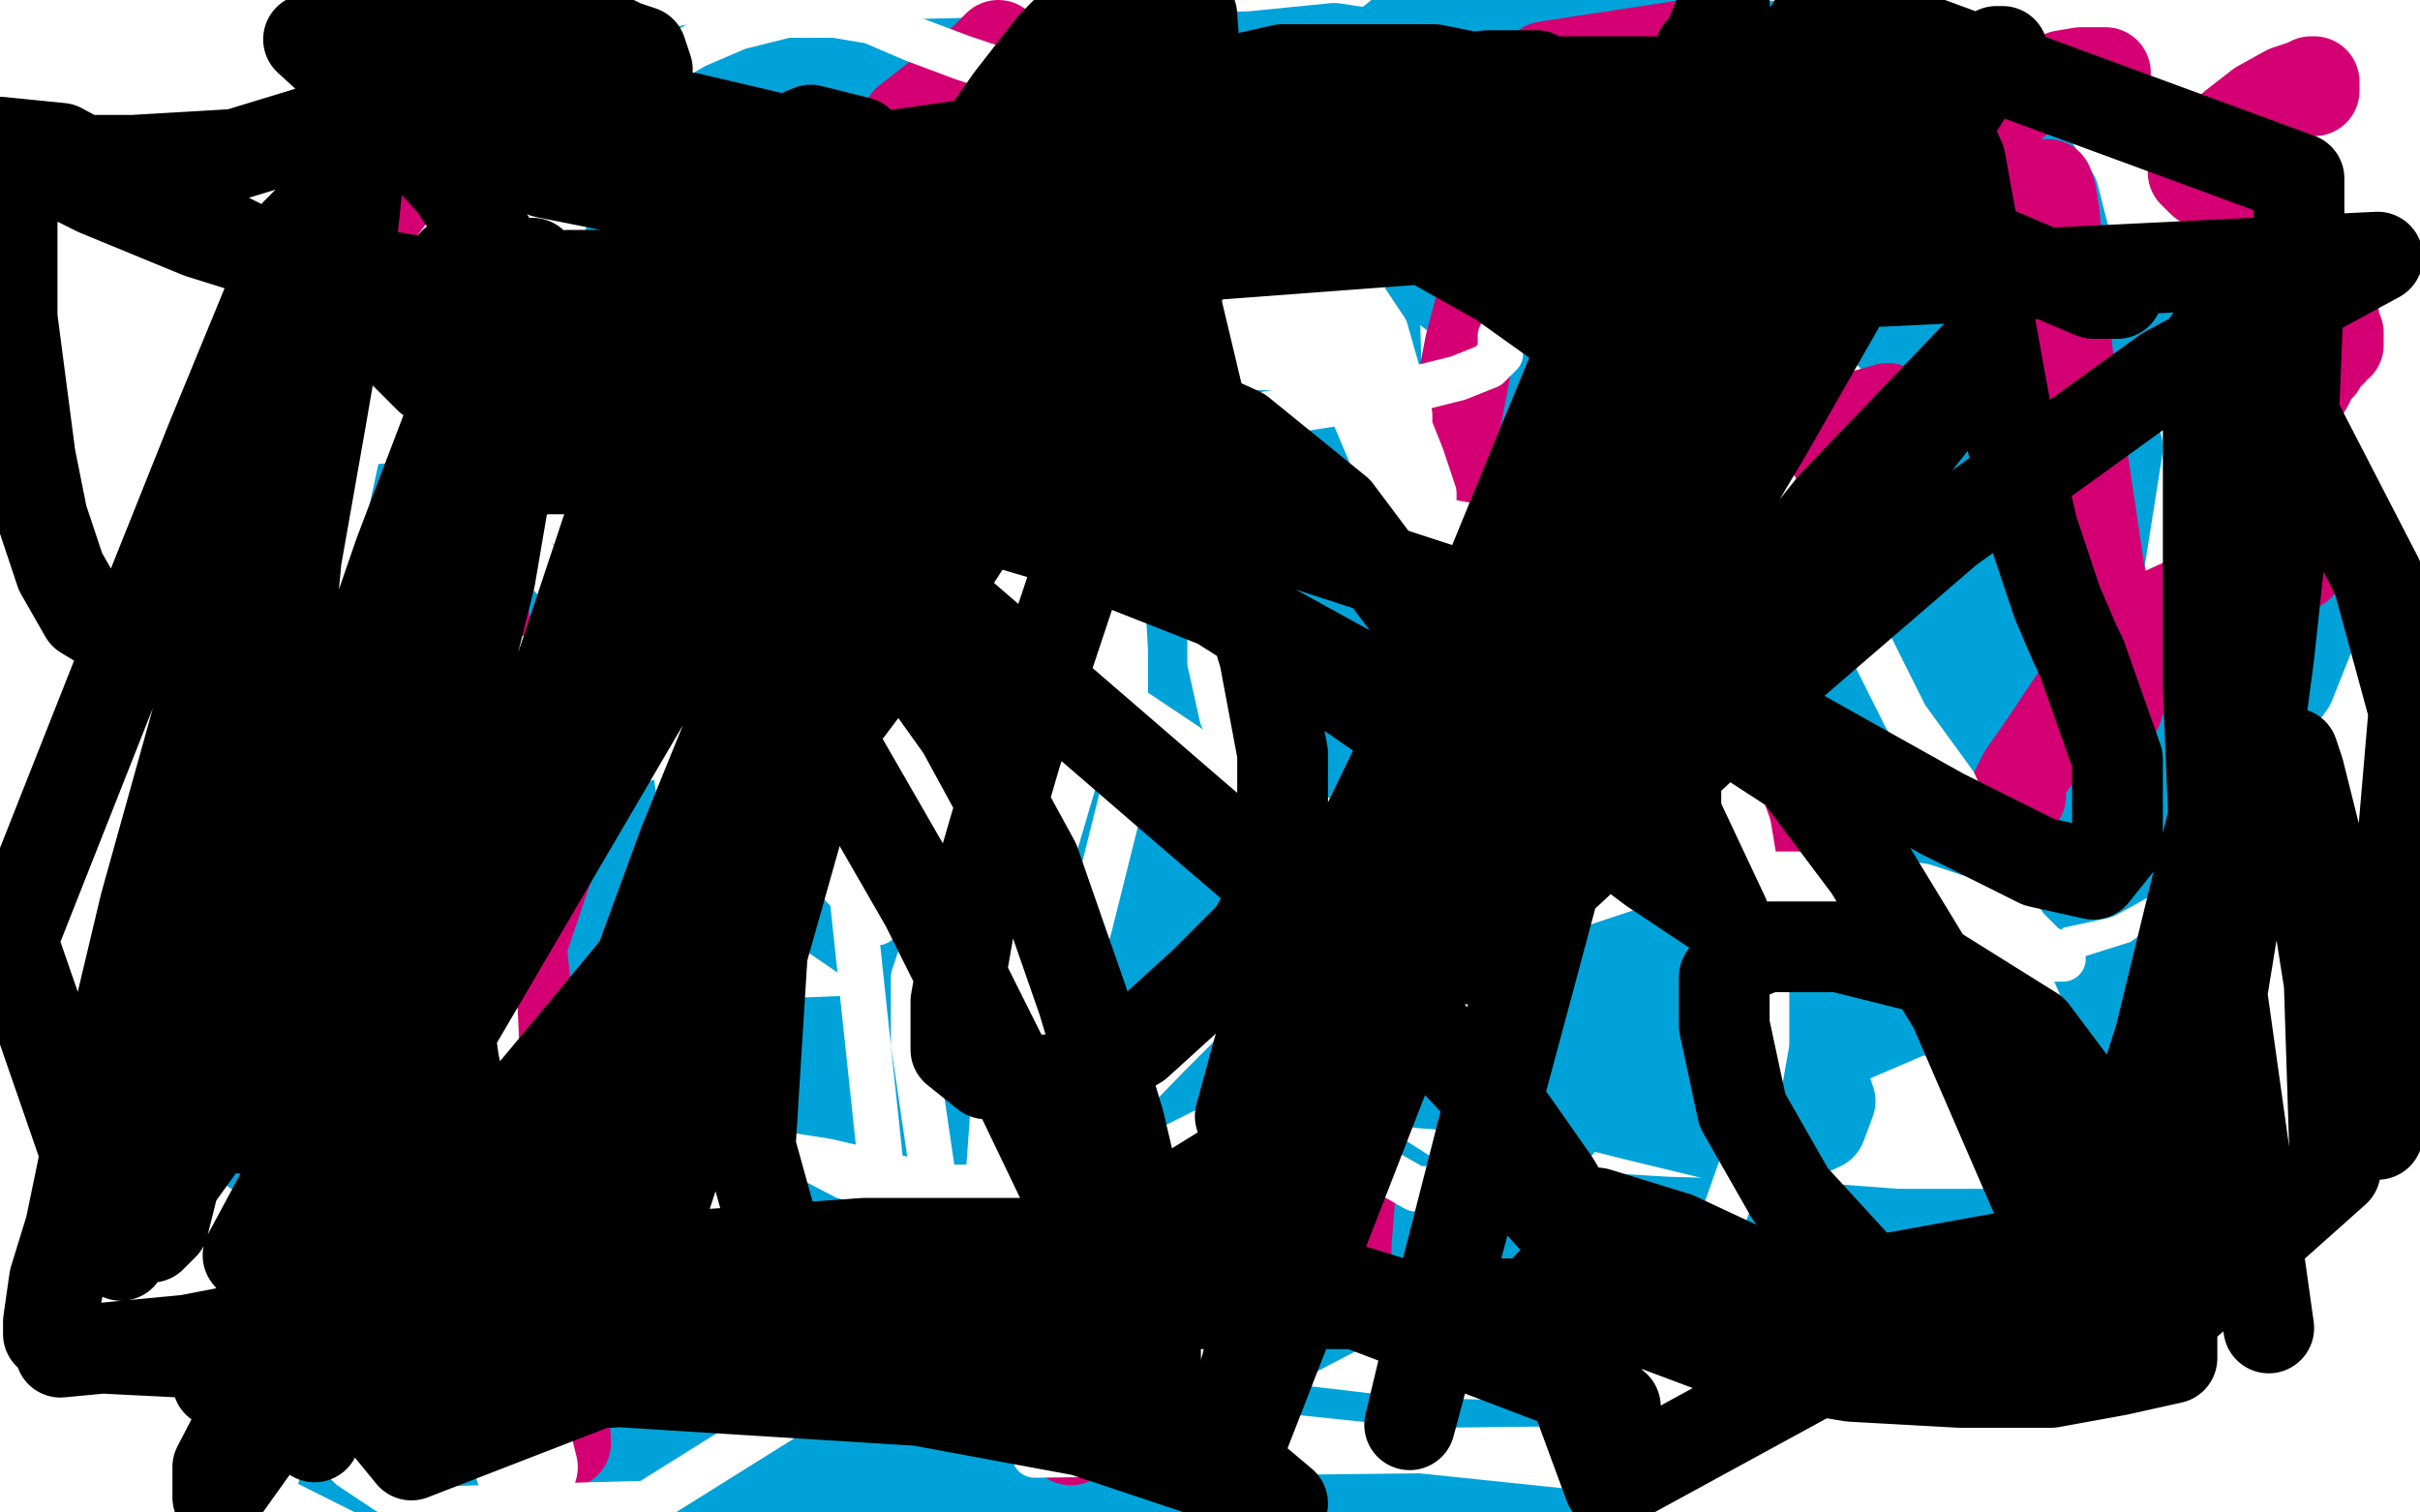
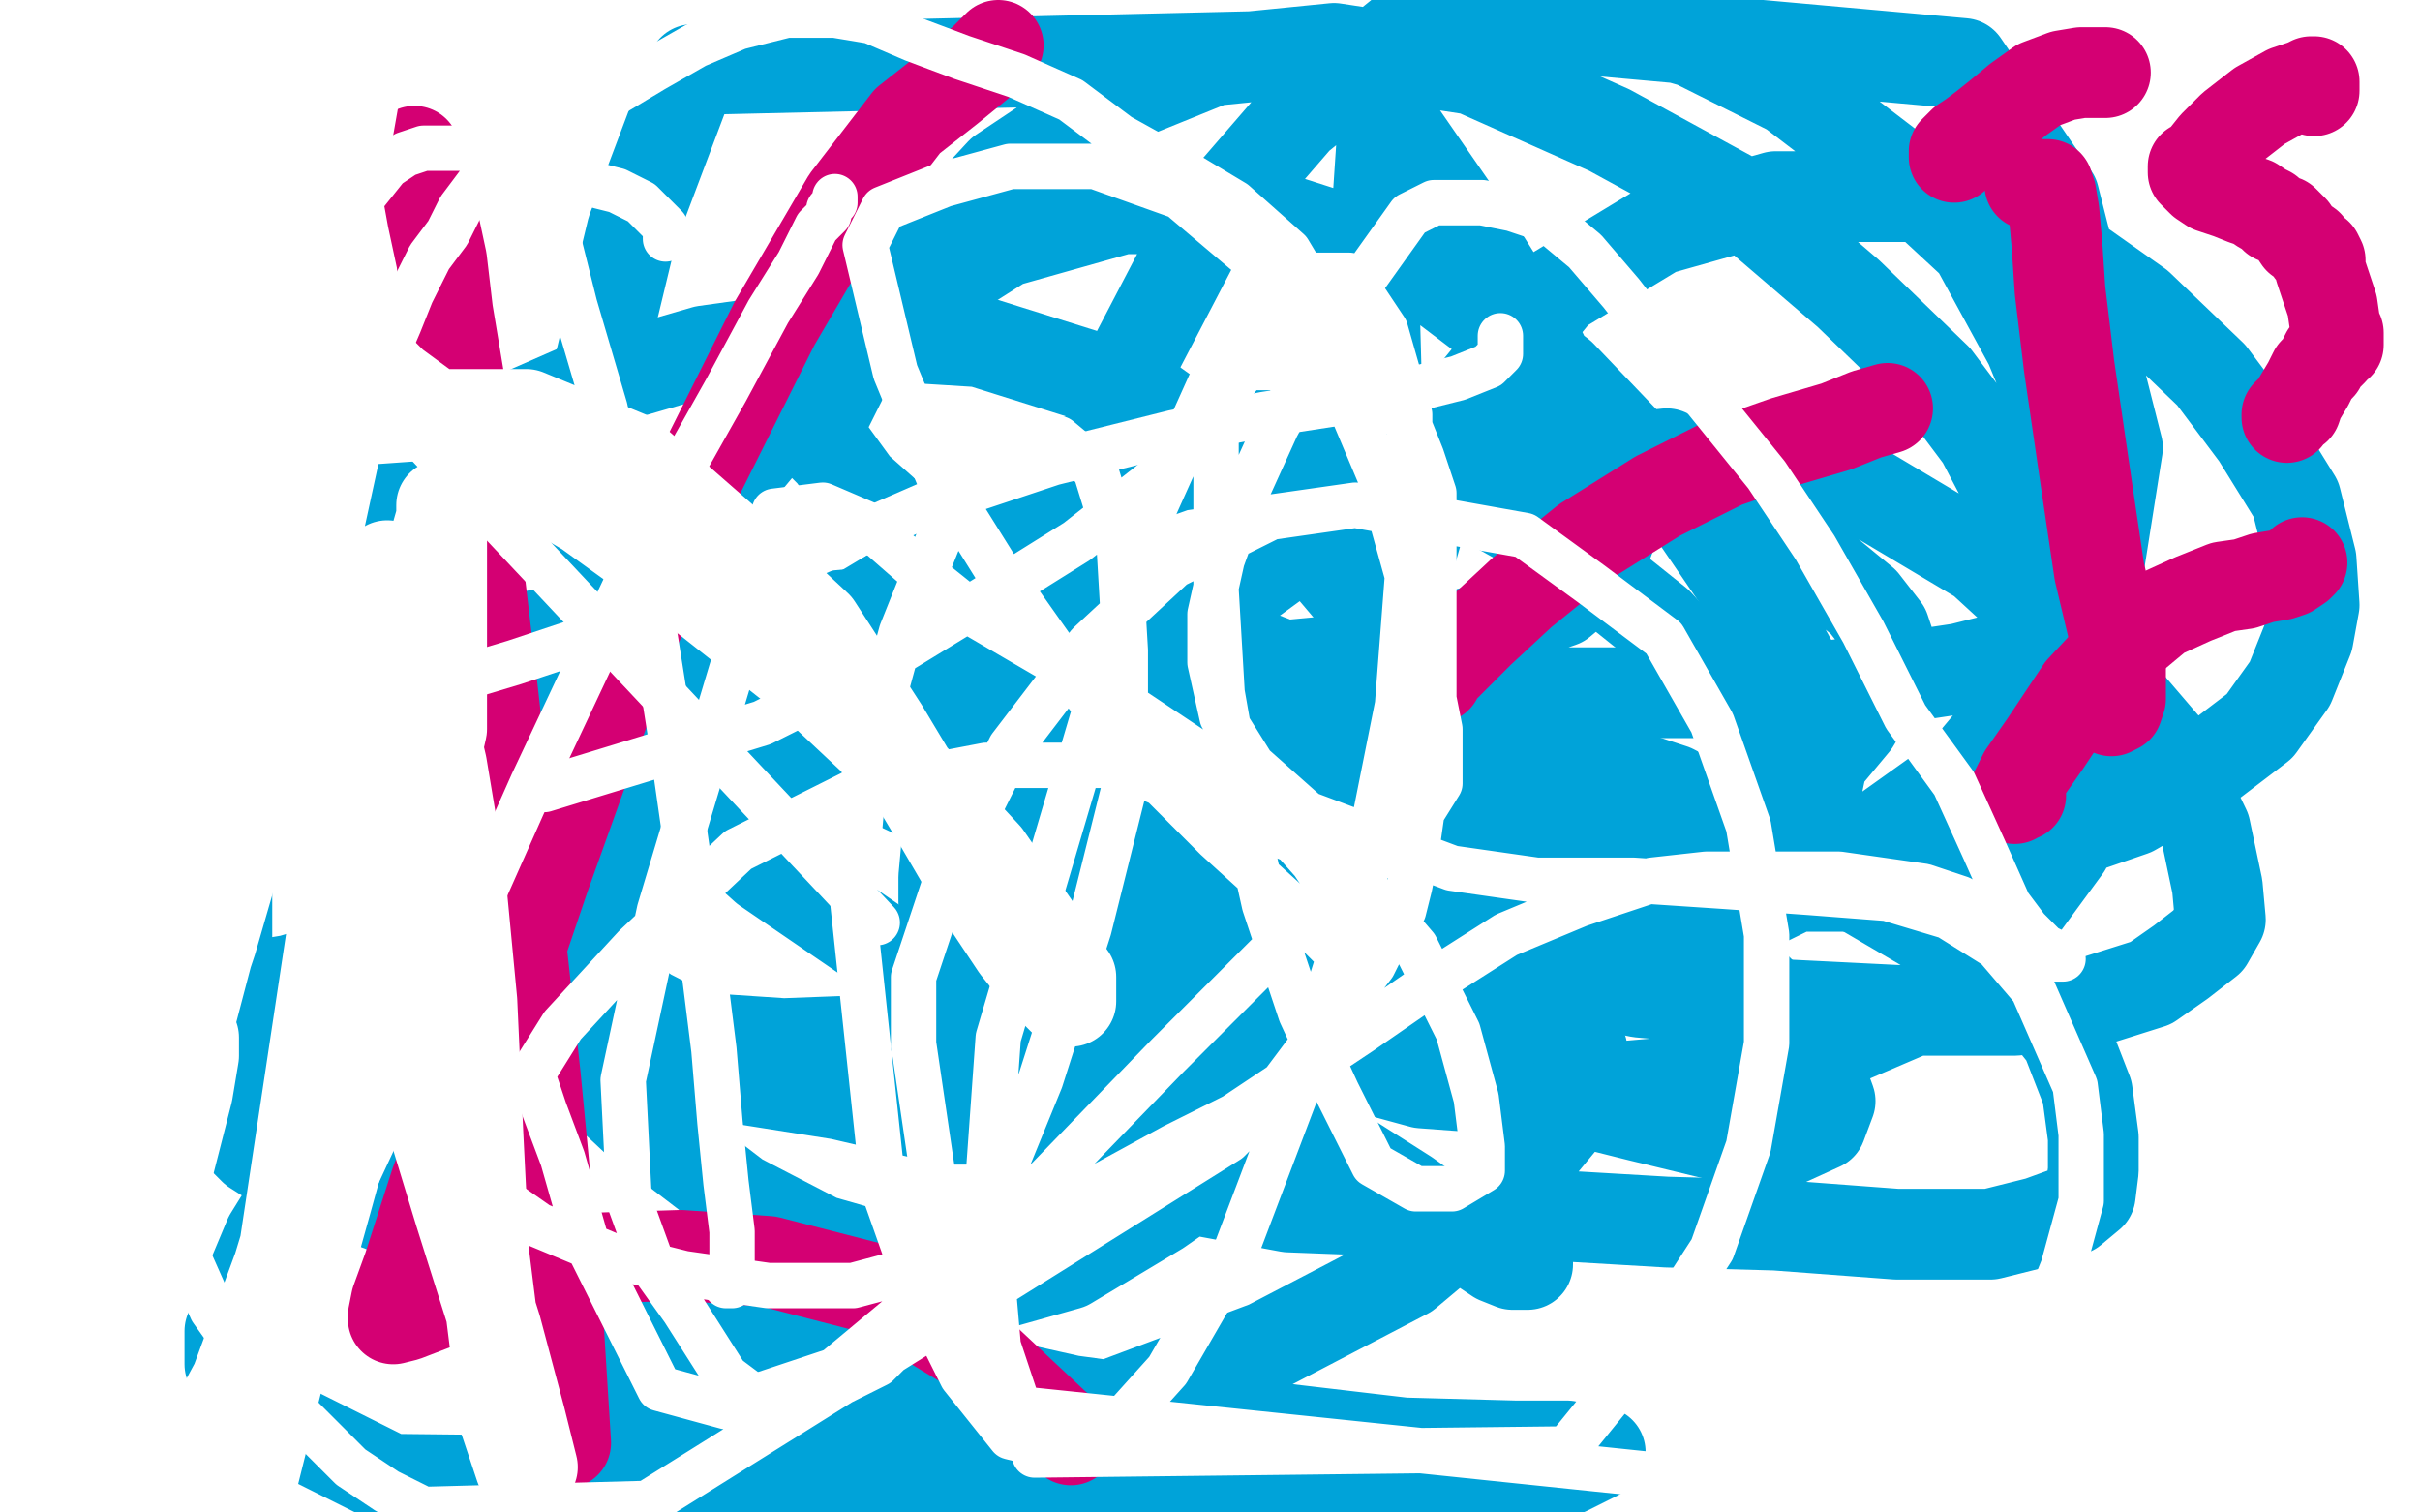
<svg xmlns="http://www.w3.org/2000/svg" width="800" height="500" version="1.1" style="stroke-antialiasing: false">
  <desc>This SVG has been created on https://colorillo.com/</desc>
  <rect x="0" y="0" width="800" height="500" style="fill: rgb(255,255,255); stroke-width:0" />
  <polyline points="270,164 271,164 271,164" style="fill: none; stroke: #ffffff; stroke-width: 30; stroke-linejoin: round; stroke-linecap: round; stroke-antialiasing: false; stroke-antialias: 0; opacity: 1.0" />
  <polyline points="248,148 249,148 249,148 251,147 251,147 254,146 254,146 257,146 257,146 263,144 263,144 269,142 269,142 280,138 280,138 294,136 294,136 317,132 347,127 387,123 418,122 448,122 467,123 481,127 492,130 499,133 504,138 507,144 509,150 509,154" style="fill: none; stroke: #ffffff; stroke-width: 30; stroke-linejoin: round; stroke-linecap: round; stroke-antialiasing: false; stroke-antialias: 0; opacity: 1.0" />
  <polyline points="488,196 488,195 488,195 488,194 488,194 488,193 488,193 488,192 488,192 488,189 488,189 488,185 488,185 488,179 488,179 491,174 491,174 493,171 493,171 498,168 505,167 515,167 523,168 531,172 537,177 542,185 545,192 548,201 549,209 549,215 549,222 546,230 542,239 535,248 527,256 515,261 503,264 489,264 473,258 456,249 444,237 436,228 431,222 428,217 427,213 427,211 427,208 428,204 429,201 433,198 438,197 442,195 449,195" style="fill: none; stroke: #ffffff; stroke-width: 30; stroke-linejoin: round; stroke-linecap: round; stroke-antialiasing: false; stroke-antialias: 0; opacity: 1.0" />
-   <polyline points="85,168 90,173 90,173 91,175 91,175 92,175 92,175 92,159 92,159 92,144 92,144 93,132 93,132 96,120 100,112 106,103 113,95 122,87 130,83 139,80 149,81 160,88 175,104 191,127 205,146 216,168 221,179 223,186 224,188 225,191 225,192 225,193 225,195 223,197 218,200 211,204 202,210 193,216 179,218 167,221 155,221 143,218 136,213 130,205 128,197 128,182 131,166 141,148 157,127 182,109 210,99 240,103 266,114 289,130 307,147 317,166 322,177 324,183 324,186 324,187 323,186 310,171 312,171 317,168 331,165 361,160 413,160 479,170 545,189 604,212 649,232 676,245 693,256 701,267 704,275 702,284 693,289 679,292 657,292 621,292 578,289 529,281 476,265 436,246 405,224 387,201 379,170 377,142 385,103 401,74 422,56 452,48 488,48 534,69 577,108 612,155 638,199 650,230 657,260 655,284 645,303 627,319 595,336 550,349 494,353 438,353 383,340 324,317 269,283 231,258 214,248" style="fill: none; stroke: #00a3d9; stroke-width: 30; stroke-linejoin: round; stroke-linecap: round; stroke-antialiasing: false; stroke-antialias: 0; opacity: 1.0" />
  <polyline points="126,375 116,382 116,382 107,386 107,386 101,386 101,386 93,383 93,383 85,374 85,374 78,361 78,361 75,342 75,342 75,315 75,315 75,276 75,276 83,240 98,205 117,178 141,155 163,141 195,127 233,116 276,110 324,113 375,129 414,157 447,196 473,238 487,267 492,284 490,296 479,304 457,311 419,321 369,332 312,343 259,345 214,342 172,330 148,318 137,311 133,306 132,303 134,295 145,281 169,257 209,228 260,205 327,199 401,211 468,237 523,275 566,312 590,336 601,353 605,364 602,372 591,377 575,377 542,369 498,358 454,350 411,343 370,335 342,325 327,319 320,311 319,304 323,288 348,252 386,212 434,177 492,156 551,150" style="fill: none; stroke: #00a3d9; stroke-width: 30; stroke-linejoin: round; stroke-linecap: round; stroke-antialiasing: false; stroke-antialias: 0; opacity: 1.0" />
  <polyline points="608,157 655,185 655,185 692,219 692,219 716,247 716,247 729,274 733,293 734,304 730,311 721,318 711,325 692,331 666,334 627,334 587,332 542,328 493,318 443,304 403,287 378,269 364,253 355,235 355,207 360,167 373,122 397,76 429,39 471,5 649,21 679,65 700,148 694,186 679,220 648,257 606,287 555,312 494,333 424,352 359,365 298,365 241,356 202,343 186,335 181,331 181,327 185,317 200,291 232,252 275,208 330,175 389,154 454,145 516,150 564,166 599,185 616,199 623,208 625,214 622,224 613,239 593,263 564,286 528,311 479,335 426,358 368,370 313,370 257,357 214,335 189,317 179,298 174,287 174,274 179,254 197,219 224,180 259,138 291,106 332,80 371,69 413,69 466,86 516,124 560,170 588,211 600,233 603,249 599,268 582,288 559,305 522,319 478,331 430,337 380,337 334,330 291,313 253,287 223,260 203,224 195,181 195,134 209,76 229,23 445,18 481,70 509,115 525,149 532,167 532,178 528,189 516,199 490,208 457,217 425,220 392,220 362,217 327,200 301,177 283,161 275,150 271,146 270,143 270,141 273,136 284,114 306,84 331,57 364,35 401,20 441,16 487,23 532,43 576,67 611,97 640,125 655,145 666,166 671,183 672,197 672,205 670,212 660,218 648,221 628,224 602,227 571,229 543,229 515,229 495,229 481,225 471,221 466,214 463,207 465,188 473,160 489,128 515,96 548,76 587,65 632,65 673,77 707,101 731,124 746,144 759,165 764,185 765,200 763,211 757,226 747,240 726,256 705,268 676,278 651,286 618,293 588,293 557,293 533,291 511,285 497,280 483,267 469,233 456,162 454,89 457,44 463,22 469,14 479,10 493,6 510,6 532,6 560,14 592,30 626,56 653,81 671,114 685,148 692,178 694,215 691,249 683,280 661,310 635,333 600,348 562,357 527,360 497,360 470,358 448,352 426,336 404,315 378,283 354,247 337,222 332,215 330,211 330,209 333,205 345,196 345,198 345,201 341,206 329,214 308,225 273,242 230,265 186,291 140,311 96,324 66,329 43,331 29,330 22,328 20,326 19,325 19,324 20,323 25,315 34,302 53,285 80,270 112,254 151,240 194,235 243,240 287,255 328,274 354,297 373,323 381,336 384,348 384,358 381,372 378,385 373,396 367,405 358,413 346,416 332,421 315,421 299,418 271,410 244,396 210,370 178,340 141,304 114,270 96,254 86,246 78,241 75,241 74,240 73,240 73,239 80,236 92,232 108,225 130,219 163,213 201,205 246,205 297,210 352,227 394,242 427,260 447,276 456,286 461,292" style="fill: none; stroke: #00a3d9; stroke-width: 30; stroke-linejoin: round; stroke-linecap: round; stroke-antialiasing: false; stroke-antialias: 0; opacity: 1.0" />
-   <polyline points="395,350 392,351 389,352 387,352 385,352 384,352 382,352 378,359 376,359 375,359 373,359 372,358 369,356 366,355 363,352 358,349 352,346 347,343 344,342 341,340 339,339 338,338 336,337" style="fill: none; stroke: #00a3d9; stroke-width: 30; stroke-linejoin: round; stroke-linecap: round; stroke-antialiasing: false; stroke-antialias: 0; opacity: 1.0" />
  <polyline points="505,416 505,418 505,418 503,418 500,418 495,416 489,412 479,405 465,395 443,381 418,366 394,351 368,333 349,312 330,291 313,266 302,244 297,230 294,221 294,217 294,213 298,204 304,193 315,177 330,165 348,155 371,147 400,144 431,144 472,155 513,178 548,206 570,230 582,252 587,265 588,273 585,280 577,286 559,288 531,288 495,288 456,288 420,288 390,288 364,288 347,288 334,287 327,286 324,285 323,284 323,282 323,279 329,269 340,255 360,243 390,235 432,233 489,240 553,261 605,288 646,312 671,328 683,343 690,361 692,376 692,387 691,395 685,400 674,404 658,408 627,408 587,405 551,404 517,402 483,402 452,400 426,399 399,394 378,383 355,365 335,339 321,320 314,306 312,298 312,290 313,279 317,267 324,257 332,247 341,239 352,233 368,231 385,231 412,235 441,249 474,269 502,301 517,330 523,347 520,366 496,395 465,421 419,445 363,466 305,478 247,478 198,469 175,460 178,457 188,452 208,447 245,445 296,450 354,463 413,471 464,477 501,478 518,478 526,480 529,480 528,481 518,486 498,493 129,489 97,473 82,461 76,451 76,440 89,409 120,359 152,302 183,255 209,230 236,215 258,211 284,213 313,225 342,248 371,275 393,299 409,319 417,340 420,356 416,368 406,384 383,400 353,418 314,429 270,431 216,426 166,414 124,398 95,387 84,380 79,375 77,371 77,366 82,353 81,353 78,353 72,354 63,358 53,362 40,371 26,381 14,391 6,400" style="fill: none; stroke: #00a3d9; stroke-width: 30; stroke-linejoin: round; stroke-linecap: round; stroke-antialiasing: false; stroke-antialias: 0; opacity: 1.0" />
  <polyline points="137,50 138,53 138,53 141,61 141,61 143,72 143,72 146,86 146,86 148,103 148,103 153,133 153,133 156,170 156,170 162,221 162,221 169,283 169,283 177,356 184,429 187,477" style="fill: none; stroke: #d40073; stroke-width: 30; stroke-linejoin: round; stroke-linecap: round; stroke-antialiasing: false; stroke-antialias: 0; opacity: 1.0" />
  <polyline points="330,15 325,20 325,20 314,29 314,29 300,40 300,40 280,66 280,66 256,107 256,107 229,161 229,161 204,223 204,223 180,290 180,290 161,346 161,346 144,391 135,419 131,430 130,435 130,436 134,435 160,425 193,416 225,415 254,417 289,426 322,446 354,476" style="fill: none; stroke: #d40073; stroke-width: 30; stroke-linejoin: round; stroke-linecap: round; stroke-antialiasing: false; stroke-antialias: 0; opacity: 1.0" />
-   <polyline points="445,430 445,429 445,429 445,426 445,426 445,411 445,411 448,374 448,374 454,318 454,318 462,255 462,255 473,182 473,182 486,114 486,114 500,61 500,61 511,22 557,15 560,31 561,51 562,69 564,86 566,102 567,122 572,141 574,162 577,189 580,212 583,233 588,255 591,269 595,279 598,284 600,285 600,287 601,287" style="fill: none; stroke: #d40073; stroke-width: 30; stroke-linejoin: round; stroke-linecap: round; stroke-antialiasing: false; stroke-antialias: 0; opacity: 1.0" />
  <polyline points="475,224 475,223 475,223 480,218 480,218 489,209 489,209 503,196 503,196 524,179 524,179 548,164 548,164 570,153 570,153 590,146 590,146 607,141 617,137 624,135" style="fill: none; stroke: #d40073; stroke-width: 30; stroke-linejoin: round; stroke-linecap: round; stroke-antialiasing: false; stroke-antialias: 0; opacity: 1.0" />
  <polyline points="671,61 674,61 674,61 676,61 676,61 677,61 677,61 678,64 678,64 679,70 679,70 680,81 680,81 681,96 681,96 684,121 684,121 690,162 690,162 694,189 699,210 701,221 701,228 701,231 700,234 698,235" style="fill: none; stroke: #d40073; stroke-width: 30; stroke-linejoin: round; stroke-linecap: round; stroke-antialiasing: false; stroke-antialias: 0; opacity: 1.0" />
  <polyline points="668,263 667,263 667,263 666,264 666,264 666,262 666,262 669,256 669,256 676,246 676,246 688,228 688,228 702,213 702,213 714,203 725,198 735,194 742,193 748,191 754,190 757,189 760,187 761,186" style="fill: none; stroke: #d40073; stroke-width: 30; stroke-linejoin: round; stroke-linecap: round; stroke-antialiasing: false; stroke-antialias: 0; opacity: 1.0" />
  <polyline points="646,52 646,51 646,51 646,50 646,50 649,47 649,47 652,45 652,45 656,42 656,42 661,38 661,38 667,33 667,33 674,28 674,28 682,25 688,24 693,24 695,24 696,24" style="fill: none; stroke: #d40073; stroke-width: 30; stroke-linejoin: round; stroke-linecap: round; stroke-antialiasing: false; stroke-antialias: 0; opacity: 1.0" />
  <polyline points="765,30 765,29 765,29 765,28 765,28 765,27 765,27 764,27 764,27 762,28 756,30 747,35 738,42 732,48 728,53 726,55 725,55 725,56 725,57 727,59 728,60 731,62 734,63 737,64 742,66 745,67 748,69 750,70 752,72 755,73 758,76 760,79 763,81 764,83 765,84 766,84 767,86 767,89 769,95 771,101 772,108 773,110 773,112 773,113 773,114 772,114 771,116 770,117 769,117 768,119 767,121 765,123 763,127 760,132 759,135 757,136 756,137 756,138" style="fill: none; stroke: #d40073; stroke-width: 30; stroke-linejoin: round; stroke-linecap: round; stroke-antialiasing: false; stroke-antialias: 0; opacity: 1.0" />
  <polyline points="64,65 70,71 70,71 290,305 290,305" style="fill: none; stroke: #ffffff; stroke-width: 15; stroke-linejoin: round; stroke-linecap: round; stroke-antialiasing: false; stroke-antialias: 0; opacity: 1.0" />
  <polyline points="276,65 276,67 276,67 274,69 274,69 274,71 274,71 272,73 272,73 270,75 270,75 268,79 268,79 264,87 264,87 254,103 254,103 240,129 222,161 208,191 192,225 176,259 160,295 144,329 130,363 116,393 102,423 90,449" style="fill: none; stroke: #ffffff; stroke-width: 15; stroke-linejoin: round; stroke-linecap: round; stroke-antialiasing: false; stroke-antialias: 0; opacity: 1.0" />
  <polyline points="170,21 170,25 170,25 170,33 170,33 174,49 174,49 182,69 182,69 190,101 190,101 200,135 200,135 208,173 208,173 216,207 216,207 222,245 232,315 236,347 238,371 240,391 242,407 242,419 242,425 240,425" style="fill: none; stroke: #ffffff; stroke-width: 15; stroke-linejoin: round; stroke-linecap: round; stroke-antialiasing: false; stroke-antialias: 0; opacity: 1.0" />
  <polyline points="50,241 64,241 64,241 80,241 80,241 100,237 100,237 130,231 130,231 170,219 170,219 212,205 212,205 260,187 260,187 306,167 306,167 348,153 348,153 388,143 418,137 444,133 466,129 482,125 492,121 496,117 496,111" style="fill: none; stroke: #ffffff; stroke-width: 15; stroke-linejoin: round; stroke-linecap: round; stroke-antialiasing: false; stroke-antialias: 0; opacity: 1.0" />
  <polyline points="220,79 220,75 220,75 216,71 216,71 212,67 212,67 204,63 204,63 196,61 196,61 190,57 190,57 184,55 184,55 170,51 164,49 158,49 152,49 146,49 140,49 134,51 128,55 120,65 112,77 102,91 94,107 86,123 80,143 74,165 70,187 64,209 58,233 54,255 48,279 44,321 44,339 44,359 48,377 56,397 62,415 70,433 80,447 92,461 104,473 116,485 128,493 140,499 214,497 406,377 422,361 434,345 454,319 460,307 464,301 466,293 468,283 470,269 472,253 474,235 474,219 474,205 474,175 474,163 470,151 466,141 460,133 450,121 438,103 426,83 408,67 388,55 370,45 354,33 336,25 318,19 302,13 288,7 276,5 260,5 244,9 230,15 216,23 206,29 196,35 188,39 182,43 178,45 174,47 172,49 168,51 164,57 158,61 152,69 148,77 142,85 136,97 132,107 126,121 118,139 110,159 104,183 94,225 92,245 92,265 112,343 124,359 138,375 158,391 178,405 202,415 226,421 254,425 282,425 312,417 340,405 366,391 388,379 408,369 450,341 476,323 498,309 522,299 546,291 564,289 580,289 594,289 608,289 622,291 636,293 648,297 662,305 672,311 678,317 682,317 680,315 676,313 670,307 664,299 656,281 646,259 630,237 616,209 600,181 584,157 550,115 536,97 524,83 512,73 500,69 490,67 482,67 474,67 466,71 446,99 434,119 422,141 412,163 404,185 400,203 400,219 404,237 414,253 432,269 480,287 508,291 540,291 570,293 598,295 624,297 644,303 660,313 672,327 686,359 688,375 688,397 682,419 674,439 660,457 642,475 618,495 330,465 320,437 312,413 302,345 302,323 314,287 334,247 360,213 388,187 420,171 448,167 504,177 526,193 550,211 566,239 578,273 584,309 584,345 578,379 566,413 544,447 518,479 342,481 330,445 326,399 330,343 382,167 400,127 418,101 432,91 446,91 458,109 466,137 466,181 462,233 450,293 430,357 408,415 386,453 368,473 350,479 334,475 318,455 304,427 292,393 282,299 286,253 298,209 310,179 322,159 336,147 350,145 362,155 370,181 372,215 372,259 360,307 344,357 326,401 308,433 290,451 274,459 260,461 248,461 240,455 226,433 216,419 208,397 206,357 218,301 236,241 248,201 254,179 256,169 272,167 286,173 302,187 322,203 346,217 372,233 396,249 418,267 434,285 442,297 448,313 440,313 424,297 402,277 376,251 354,223 330,189 310,157 296,123 286,81 292,69 312,61 334,55 362,55 390,65 416,87 440,119 456,157 466,193 472,221 476,241 476,259 466,275 436,299 386,349 324,413 276,453 240,465 218,459 194,411 186,383 180,367 176,355 186,339 210,313 244,281 284,261 326,253 370,253 444,285 468,313 482,341 488,363 490,379 490,387 480,393 468,393 454,385 442,361 430,335 418,299 410,263 404,229 402,195 402,169 402,149 402,133 414,107 414,113 412,121 400,137 384,157 356,179 324,199 288,221 252,239 180,261" style="fill: none; stroke: #ffffff; stroke-width: 15; stroke-linejoin: round; stroke-linecap: round; stroke-antialiasing: false; stroke-antialias: 0; opacity: 1.0" />
  <polyline points="58,185 40,235 40,235 24,287 24,287 8,333 8,333 38,265 56,205 68,161 80,119 88,87 104,39 108,39 108,51 108,73 102,103 94,143 82,187 50,273 38,305 32,327 28,335 32,331 44,283 64,219 84,149 100,93 112,43 120,11 120,15 114,49 30,347 14,403 0,445 16,409 44,329 68,259 98,145 100,135 102,131 98,159 92,201 82,253 66,313 48,369 34,417 24,449 20,471 20,463 34,427 56,363 76,287 94,217 104,165 112,131 114,111 116,101 116,113 112,143 102,189 88,249 70,311 50,371 34,421 18,473 18,479 18,461 26,391 36,323 42,269 46,231 48,211 48,201 48,199 42,225 32,267 18,319 2,375 22,285 36,199 36,213 34,241 28,281 18,335 6,397 26,489 40,447 62,361 64,349 64,345 64,343 58,353 52,367 44,393 36,425 30,461 30,487 36,499 48,499 64,483 78,457 92,419 106,373 116,327 132,245 138,211 142,185 146,171 146,167 146,175 146,187 146,209 146,241 136,285 124,339 108,397 94,447 84,487 86,463 94,413 126,201 128,189 128,187 128,197 132,209 140,227 146,253 152,289 156,331 158,375 160,415 164,447 166,467 172,485 176,485 172,469 164,439 152,401 138,355 124,305 112,261 102,181 100,161 100,151 100,145 116,139 144,137 174,137 208,151 240,179 270,207 292,241 310,271 324,295 336,313 344,323 350,329 352,331 354,331 354,323 344,309 326,283 300,255 268,225 230,195 194,169 160,149 130,127 108,105 88,89 56,75 44,73 32,73 22,77 14,83 4,87" style="fill: none; stroke: #ffffff; stroke-width: 30; stroke-linejoin: round; stroke-linecap: round; stroke-antialiasing: false; stroke-antialias: 0; opacity: 1.0" />
-   <polyline points="104,121 80,373 80,373 84,347 84,347 112,241 112,241 132,183 132,183 148,141 148,141 156,119 156,119 160,109 160,109 162,107 162,107 162,115 162,131 152,191 140,231 126,271 114,305 106,325 104,335 108,331 114,307 126,263 146,203 160,147 170,109 174,93 176,87 176,91 176,109 162,191 120,359 108,419 104,455 104,471 104,475 108,465 124,417 146,341 174,255 202,171 224,109 242,69 254,49 268,43 284,47 294,77 294,123 284,187 264,259 242,329 202,451 202,457 202,451 212,405 260,263 294,159 314,101 324,71 330,57 332,53 332,51 328,51 308,91 280,149 252,215 226,279 204,339 176,419 172,437 170,441 164,427 160,399 150,351 142,293 138,235 138,189 158,159 180,155 212,155 252,171 288,199 318,241 342,285 358,331 370,371 378,405 382,447 382,457 378,447 362,413 338,363 306,299 268,233 224,171 186,125 150,91 150,87 166,91 192,105 232,117 282,133 334,159 380,185 418,209 446,229 472,247 478,247 482,247 482,241 478,225 466,201 442,169 410,143 366,123 326,113 310,119 308,129 322,143 362,157 428,179 514,207 592,241 642,269 674,285 692,289 700,279 700,251 688,217 686,213 680,199 672,175 664,141 656,97 648,53 632,17 588,61 622,93 786,85 716,123 644,175 586,225 494,311 486,317 484,317 488,311 502,297 528,269 558,239 592,195 622,161 644,133 654,117 658,113 652,119 606,167 558,227 520,273 498,299 488,311 484,313 494,301 540,217 584,143 616,87 640,47 654,25 660,17 662,17 656,23 614,77 514,225 468,291 438,335 422,359 416,371 412,373 410,369 416,347 514,145 552,71 582,19 582,49 540,147 492,267 404,493 404,485 416,435 446,345 484,237 524,131 600,7 582,73 554,159 524,255 466,471 478,421 500,335 524,237 546,147 562,75 572,27 570,1 426,351 416,383 410,395 414,385 440,331 476,245 512,151 542,69 562,17 510,161 464,281 434,369 420,411 414,429 418,413 442,349 442,353 442,359 438,363 430,369 404,387 362,413 318,429 280,431 258,415 248,379 252,315 278,223 346,55 364,23 378,7 388,1 394,5 396,33 390,73 376,127 356,189 336,249 322,297 316,331 316,347 326,355 340,357 356,357 376,345 398,325 414,309 422,295 424,275 424,249 418,217 406,177 396,131 386,89 382,65 382,57 388,57 404,57 432,63 464,75 496,93 538,123 548,135 552,143 552,139 548,125 546,113 546,103 546,99 560,81 624,9 760,59 760,71 760,93 758,143 750,217 738,307 722,405 534,439 512,425 518,453 532,491 620,443 584,423 554,409 528,401 510,399 544,437 576,449 612,455 648,457 678,457 700,453 718,449 718,433 710,409 696,373 672,341 640,321 608,313 584,313 574,317 570,323 570,339 576,367 592,395 614,419 640,435 662,437 680,427 696,399 714,343 732,269 738,167 732,205 732,249 732,305 738,369 750,439 734,325 730,227 730,113 738,113 754,129 786,191 798,235 786,375 774,323 766,279 760,255 758,249 770,325 772,387 698,453 646,333 618,287 594,255 554,229 554,243 554,269 570,303 564,299 546,287 514,263 470,235 412,203 346,177 278,157 216,147 170,137 142,125 120,103 116,101 106,97 92,87 72,77 46,63 20,49 0,47 32,63 66,77 98,87 126,91 174,99 178,101 178,103 172,95 150,61 126,35 102,13 184,5 198,11 206,15 212,17 214,23 208,23 194,23 166,25 124,37 78,51 44,53 20,53 8,53 4,59 4,65 4,73 4,87 4,105 10,151 14,171 20,189 28,203 38,209 50,209 66,193 84,161 100,129 110,105 116,89 112,101 96,169 82,237 68,295 58,343 52,379 50,409 54,405 58,389 64,349 78,283 94,207 106,139 116,81 120,43 124,25 124,19 124,17 120,23 114,51 104,95 88,157 70,227 52,293 36,353 26,397 18,423 16,437 16,441 28,383 48,299 72,213 102,81 104,71 98,77 70,145 38,225 4,311 40,415 86,351 138,281 316,83 336,77 348,81 352,99 348,129 330,163 304,203 274,243 236,289 198,335 158,383 122,427 92,467 72,495 72,485 128,377 306,73 334,33 348,15 354,9 346,21 332,45 304,81 270,129 236,173 212,203 196,221 188,235 182,245 176,253 162,275 138,313 110,363 82,415 136,481 198,457 328,431 386,427 438,427 522,459 530,463 534,465 522,455 488,439 436,423 366,411 286,411 202,417 124,431 62,443 20,447 20,445 60,447 112,451 304,463 358,473 400,487 424,497 386,465 326,437 256,427 182,427 72,457 106,453 156,445 218,437 288,431 352,431 410,431 458,431 494,431 516,431 528,429 534,429 534,423 520,401 514,391 500,371 472,341 436,305 394,269 350,231 306,193 230,129 206,109 192,99 188,93 188,91 258,91 316,89 390,85 470,79 546,77 610,81 654,87 680,91 694,95 700,97 692,97 626,69 548,57 462,57 390,63 332,65 294,65 274,63 266,61 264,57 270,55 298,51 340,45 392,37 448,31 502,27 552,27 588,27 624,35 630,41 630,43 622,43 598,37 548,37 476,55 402,83 340,105 292,111 258,113 234,113 218,107 210,103 210,95 224,87 258,75 306,57 360,43 414,33 492,25 508,25 516,29 516,33 504,29 474,23 424,23 362,37 302,55 250,63 210,63 180,57 158,47 148,41 144,37 148,35 166,35 194,37 228,39 262,47 294,61 350,91 368,99" style="fill: none; stroke: #000000; stroke-width: 30; stroke-linejoin: round; stroke-linecap: round; stroke-antialiasing: false; stroke-antialias: 0; opacity: 1.0" />
</svg>